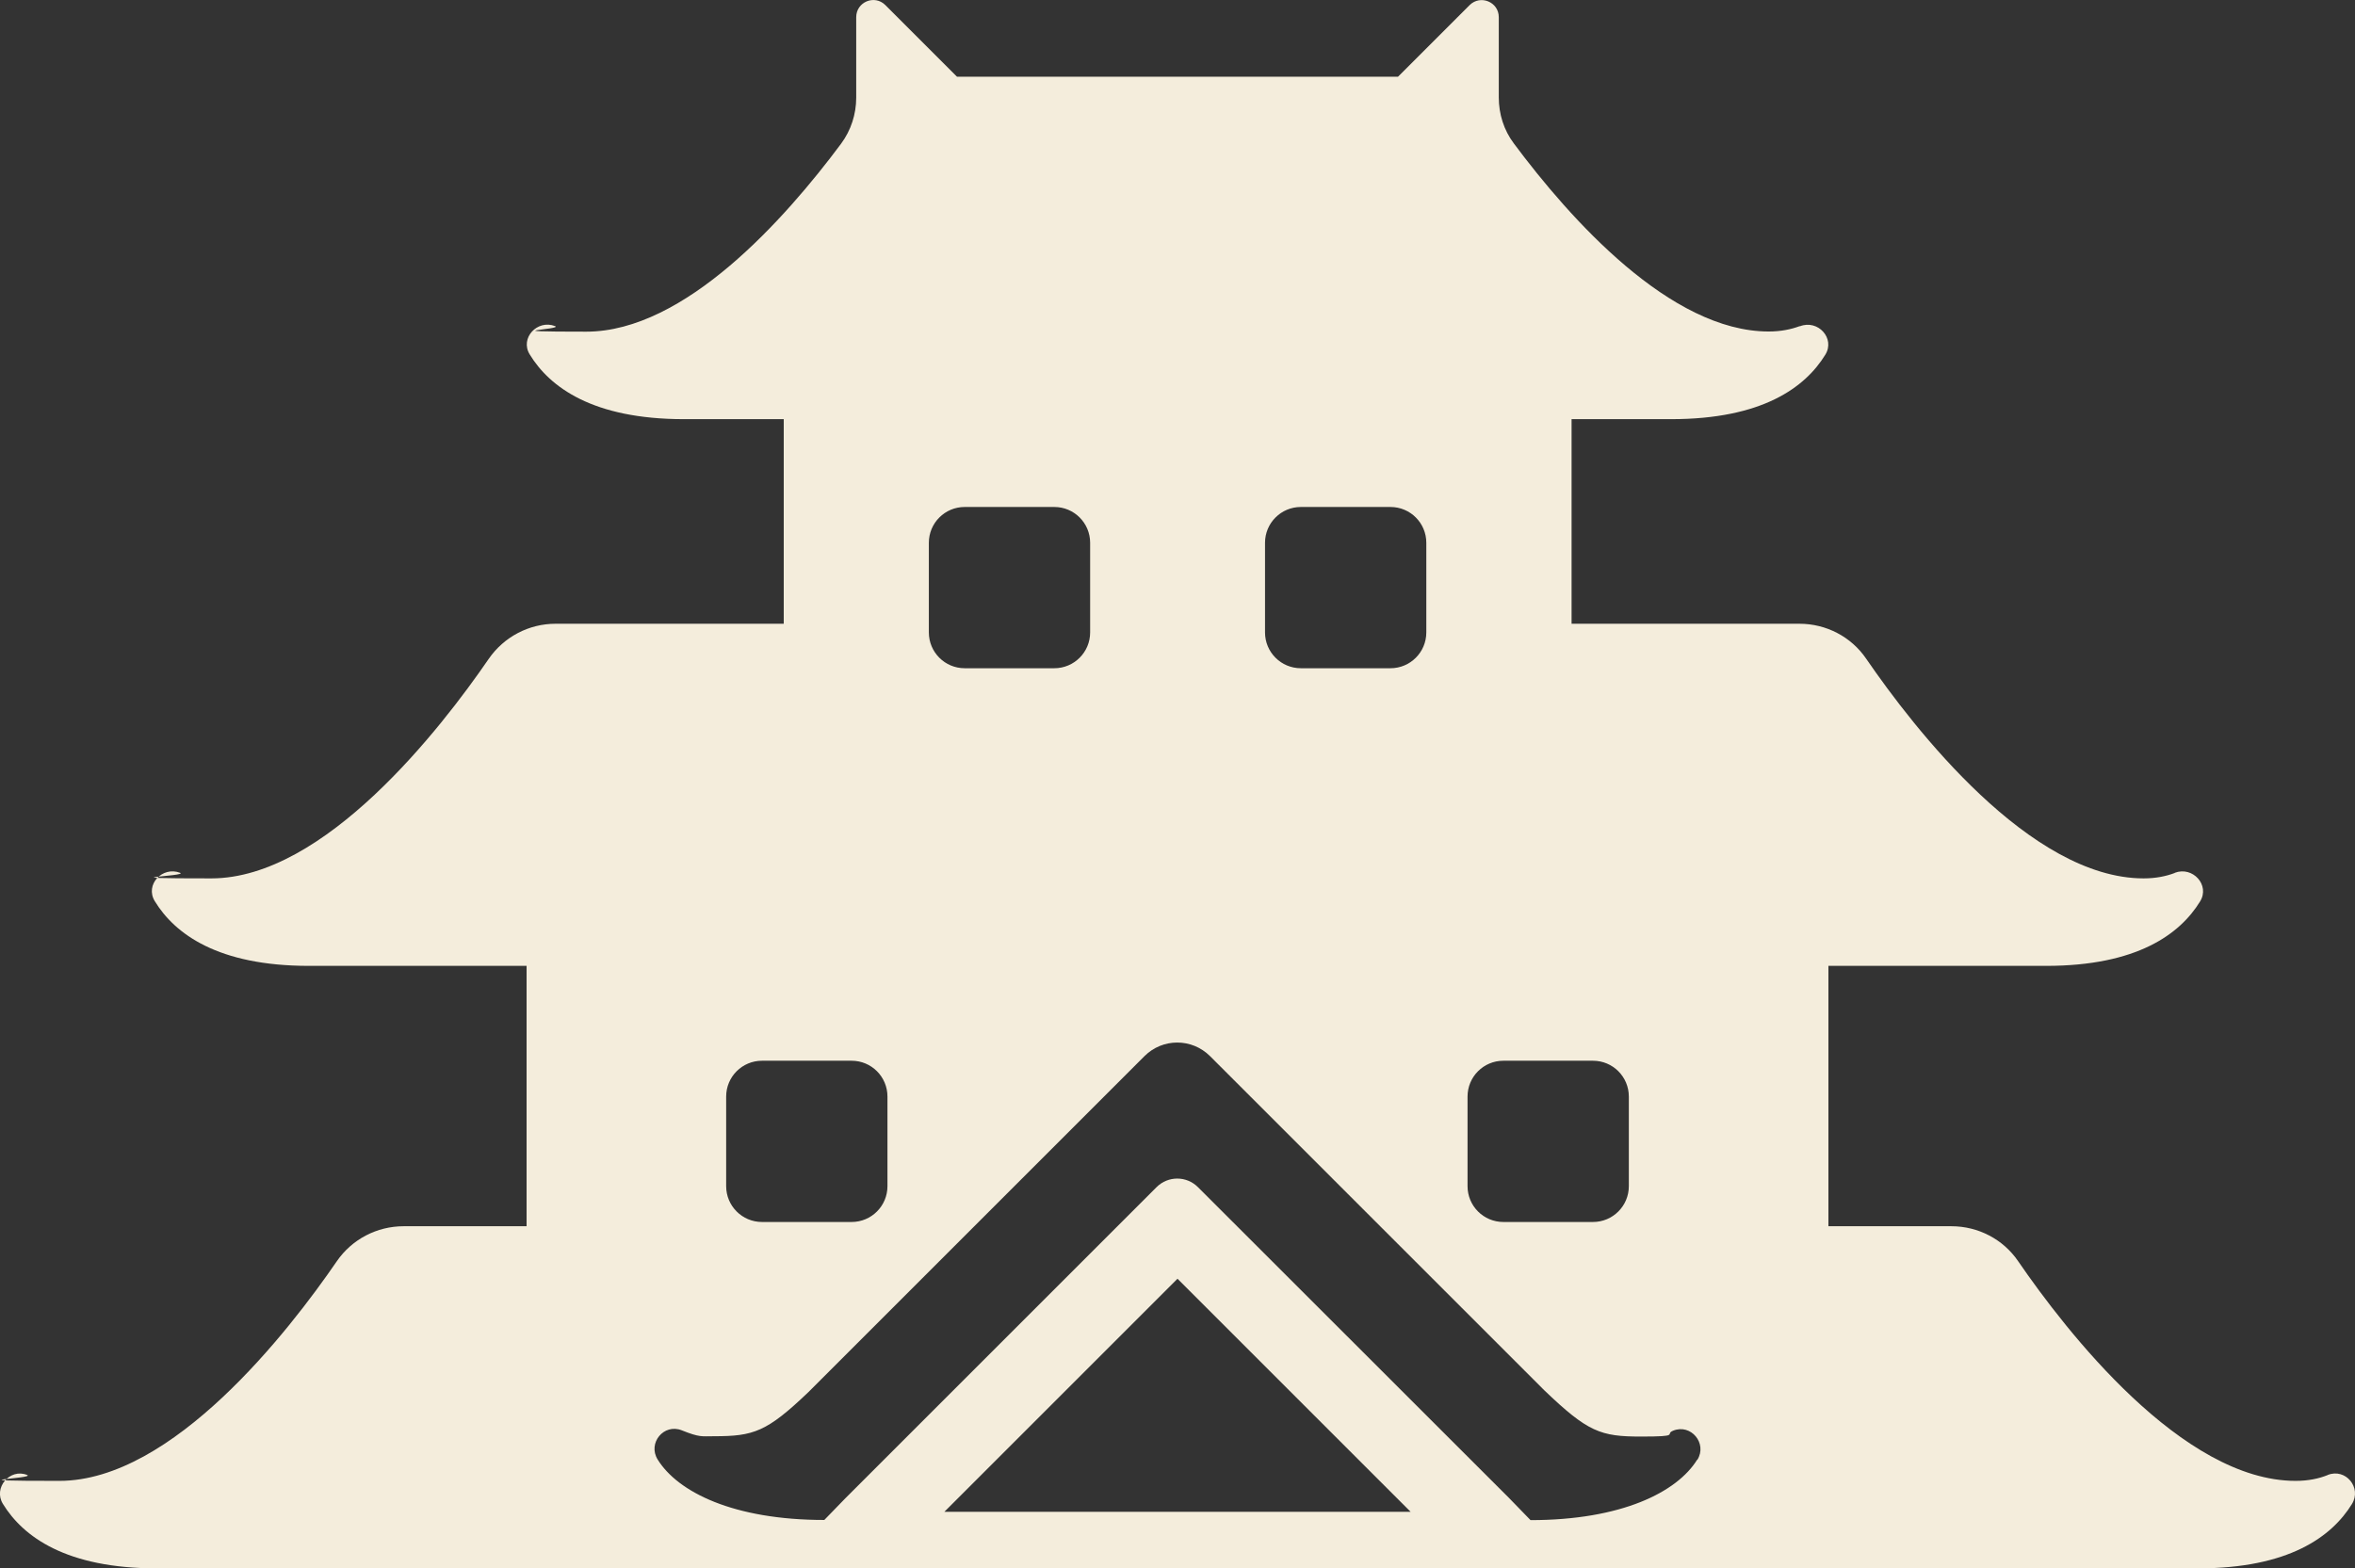
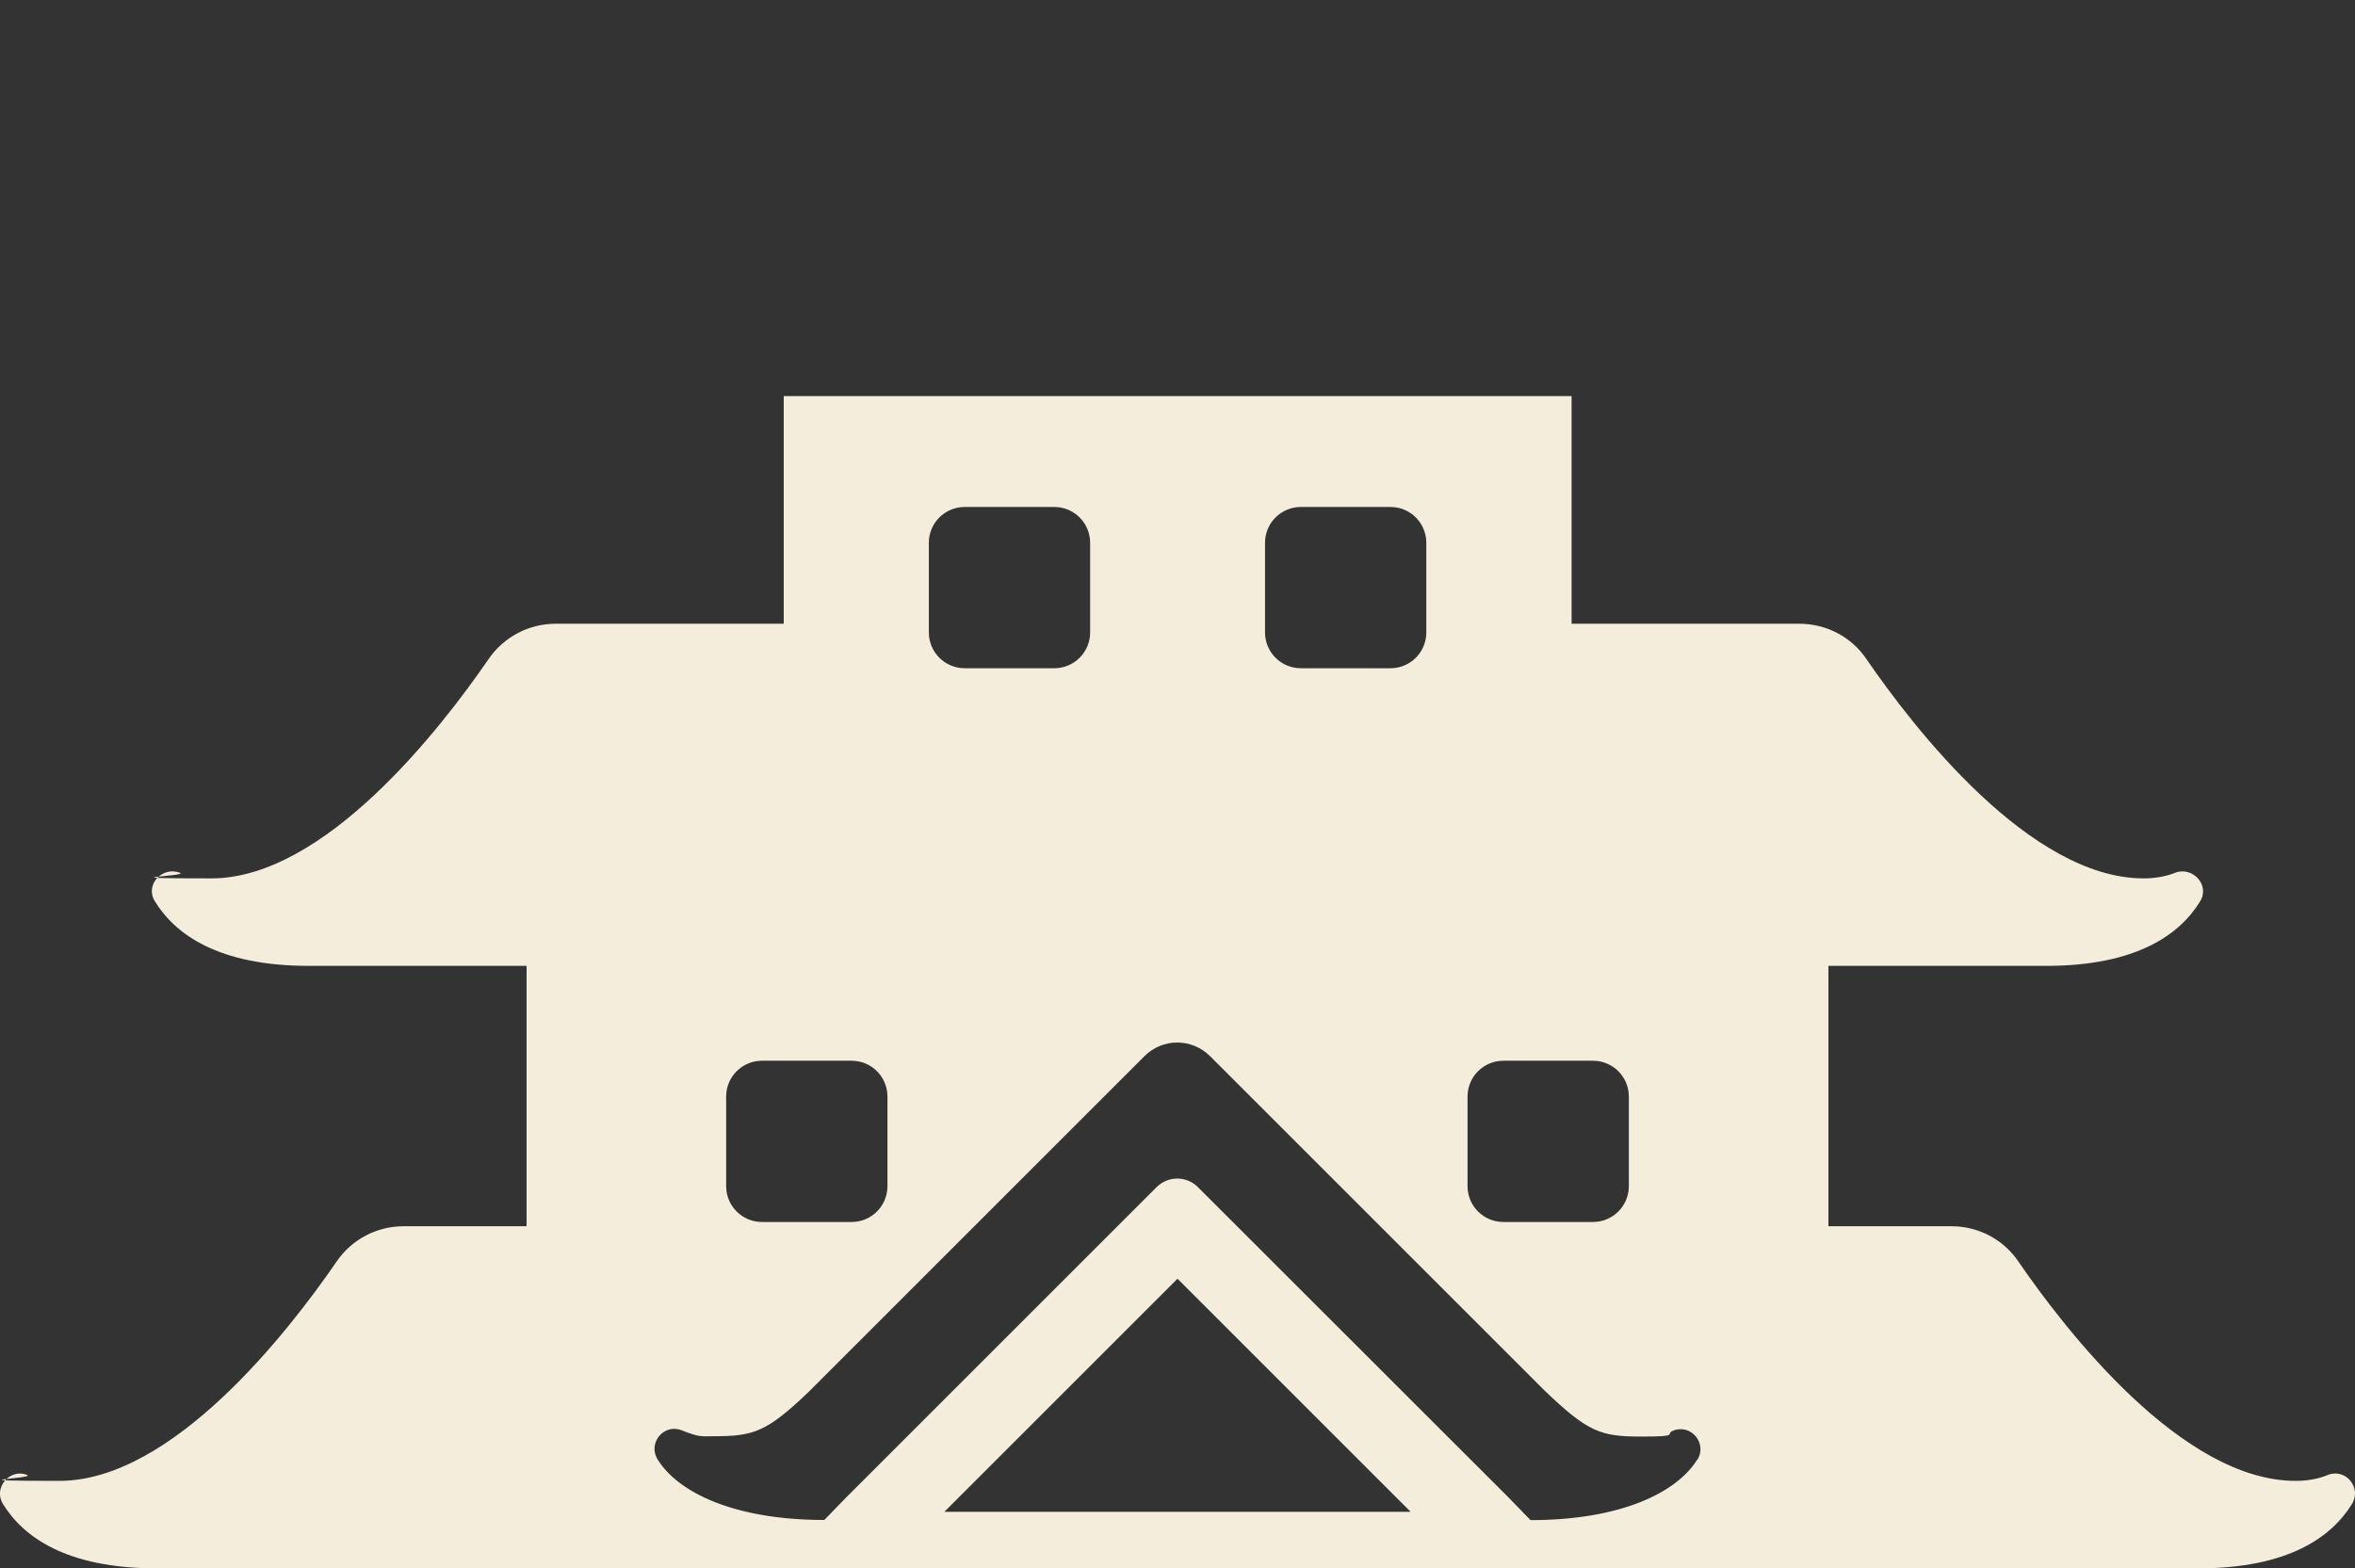
<svg xmlns="http://www.w3.org/2000/svg" id="Layer_2" version="1.1" viewBox="0 0 1439.6 959">
  <rect x="0" y="0" width="1439.6" height="959" fill="#333333" stroke="none" />
  <defs>
    <style>
      .st0 {
        fill: #f4eddc;
      }
    </style>
  </defs>
  <g id="Layer_1-2">
    <g>
      <path class="st0" d="M1329.4,533.8c-5.3,2-11.6,3.3-19,3.3-69.3,0-140.3-91.6-169.6-134.3-9.2-13.5-24.5-21.4-40.8-21.4h-177.3l-100.1,88.4h-205.5l-97-88.4h-180.5c-16.3,0-31.5,8-40.8,21.4-29.3,42.7-100.3,134.3-169.6,134.3s-13.8-1.3-19.1-3.4c-10.9-4.2-21.6,7.3-15.5,17.3,12.2,20,38.5,39.6,94.3,39.6h1061.8c55.7,0,81.9-19.4,94.2-39.4,6.2-10-4.5-21.7-15.5-17.5h0Z" />
      <g>
        <path class="st0" d="M479.1,242.2v227.7h481.6v-227.7h-481.6ZM666.4,386.7c0,12.1-9.8,21.9-21.9,21.9h-54.8c-12.1,0-21.9-9.8-21.9-21.9v-54.8c0-12.1,9.8-21.9,21.9-21.9h54.8c12.1,0,21.9,9.8,21.9,21.9v54.8ZM871.9,386.7c0,12.1-9.8,21.9-21.9,21.9h-54.8c-12.1,0-21.9-9.8-21.9-21.9v-54.8c0-12.1,9.8-21.9,21.9-21.9h54.8c12.1,0,21.9,9.8,21.9,21.9v54.8Z" />
-         <path class="st0" d="M1100.2,199.4c-5.3,2-11.6,3.3-19,3.3-60.1,0-121.4-68.8-155.8-115-6.1-8.1-9.2-18-9.2-28.1V10.5c0-9.3-11.2-13.9-17.8-7.4l-43.8,43.8h-269.6l-43.8-43.8c-6.6-6.6-17.8-1.9-17.8,7.4v49.2c0,10.1-3.2,20-9.2,28.1-34.3,46.1-95.6,115-155.8,115s-13.8-1.3-19.1-3.4c-10.9-4.2-21.6,7.4-15.5,17.3,12.2,20,38.5,39.6,94.3,39.6h603.5c55.7,0,81.9-19.4,94.2-39.4,6.2-10-4.5-21.7-15.5-17.4h-.1Z" />
      </g>
    </g>
    <path class="st0" d="M1423,901.9c-5.4,2.2-11.9,3.6-19.7,3.6-69.3,0-140.3-91.6-169.6-134.3-9.2-13.5-24.5-21.4-40.8-21.4h-75.2v-165.7H321.9v165.7h-75.2c-16.3,0-31.6,8-40.8,21.4-29.3,42.7-100.3,134.3-169.6,134.3s-14.2-1.4-19.7-3.6c-10.6-4.3-20.9,7.9-14.8,17.7,12.3,20,38.5,39.4,94.2,39.4h1247.6c55.6,0,81.8-19.4,94.1-39.3,6.2-10-3.8-22.2-14.8-17.8h0ZM897.1,670.5c0-12.1,9.8-21.9,21.9-21.9h54.8c12.1,0,21.9,9.8,21.9,21.9v54.8c0,12.1-9.8,21.9-21.9,21.9h-54.8c-12.1,0-21.9-9.8-21.9-21.9v-54.8ZM443.9,670.5c0-12.1,9.8-21.9,21.9-21.9h54.8c12.1,0,21.9,9.8,21.9,21.9v54.8c0,12.1-9.8,21.9-21.9,21.9h-54.8c-12.1,0-21.9-9.8-21.9-21.9v-54.8h0ZM577.3,924.4l142.5-142.5,142.5,142.5h-285.1,0ZM1037.5,892.5c-12.3,19.9-46.3,37-101.9,37l-13.1-13.5h0l-190.2-190.1c-7-7-18.3-7-25.3,0l-190.2,190.2h0l-12.9,13.3c-55.6,0-89.6-17.1-101.9-37-6.2-10,3.8-22.2,14.8-17.8s12,3.6,19.7,3.6c24.2,0,32.2-2.6,57.8-27.1l205.3-205.3c11.1-11.1,29-11.1,40.1,0l204.2,204.2c26.8,25.7,34.5,28.4,59.2,28.4s14.2-1.4,19.7-3.6c10.9-4.4,21,7.8,14.8,17.8h-.1Z" />
  </g>
</svg>